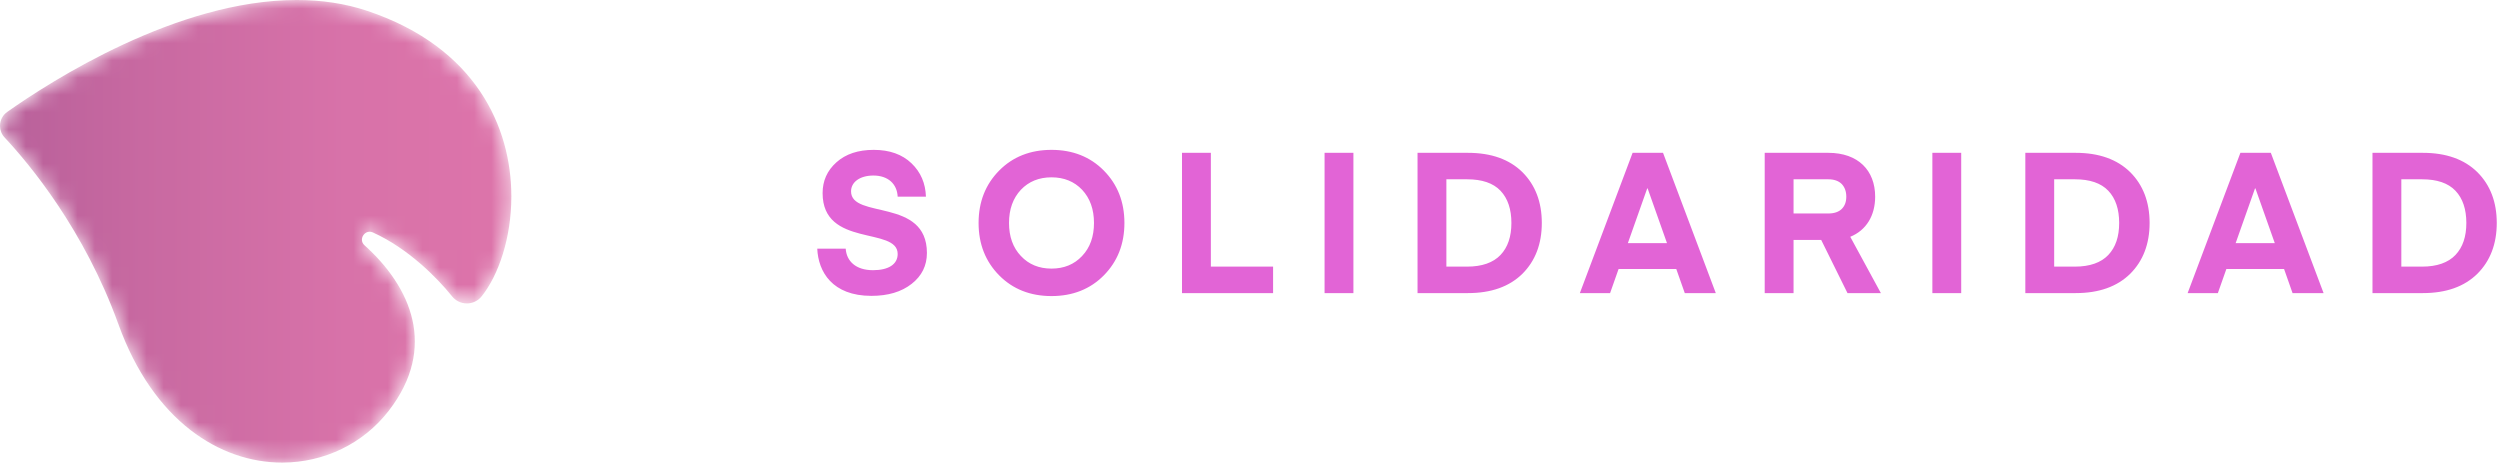
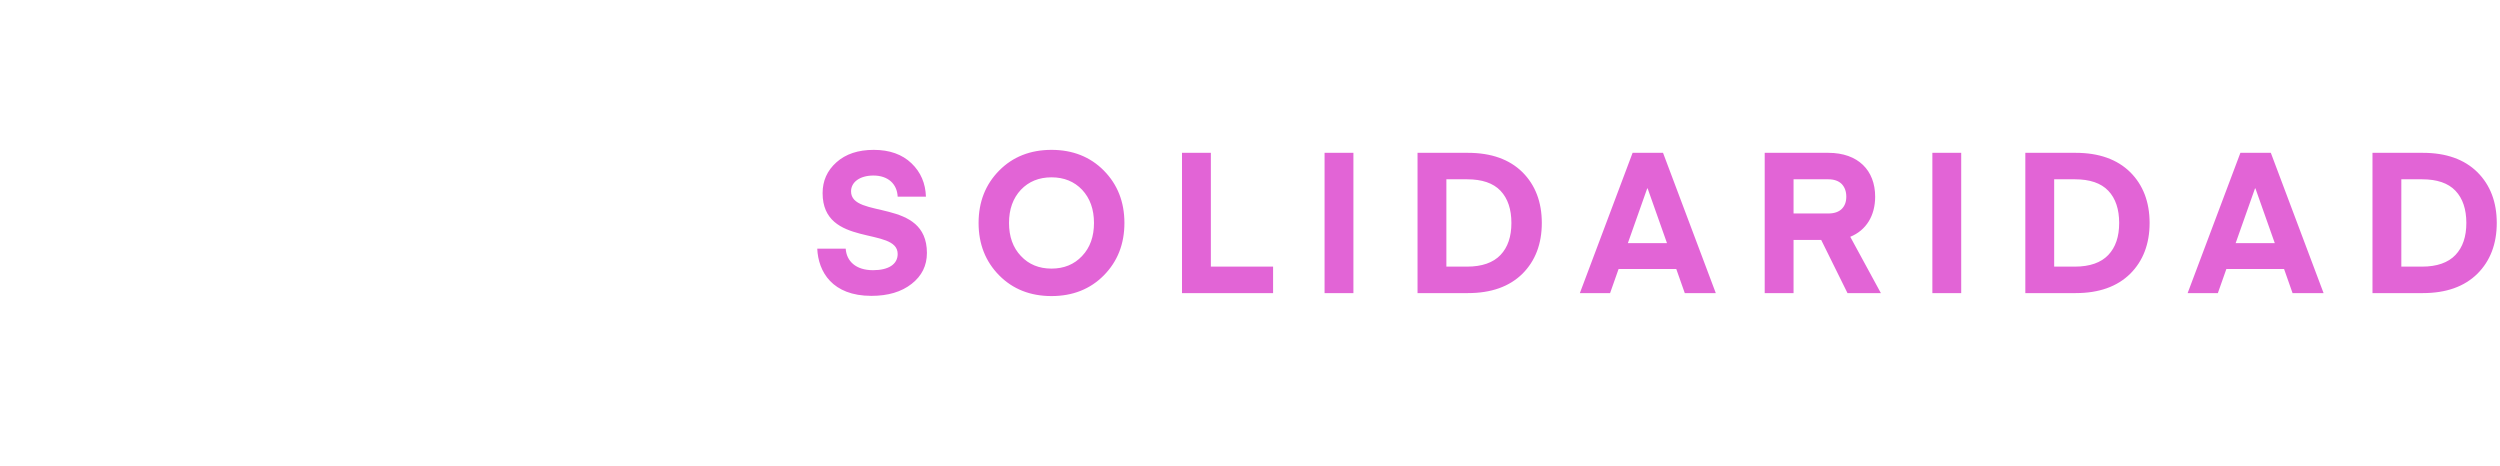
<svg xmlns="http://www.w3.org/2000/svg" xmlns:xlink="http://www.w3.org/1999/xlink" width="145px" height="27px" viewBox="0 0 145 27">
  <title>icono-about-01</title>
  <desc>Created with Sketch.</desc>
  <defs>
-     <path d="M17.19,6.97674419e-05 C10.267,0.01 2.964,4.695 0.419,6.491 L0.419,6.491 C0.147,6.682 0.004,6.983 0,7.288 L0,7.288 L0,7.313 C0.003,7.549 0.09,7.785 0.265,7.973 L0.265,7.973 C1.727,9.535 4.893,13.339 6.868,18.807 L6.868,18.807 C8.901,24.439 12.775,26.823 16.348,26.83 L16.348,26.83 L16.386,26.83 C18.801,26.823 21.074,25.732 22.547,23.825 L22.547,23.825 C25.389,20.147 23.832,16.639 21.142,14.228 L21.142,14.228 C20.763,13.888 21.165,13.273 21.628,13.483 L21.628,13.483 C23.655,14.399 25.344,16.094 26.218,17.185 L26.218,17.185 C26.657,17.735 27.497,17.738 27.936,17.187 L27.936,17.187 C28.921,15.952 29.653,13.802 29.658,11.416 L29.658,11.416 L29.658,11.363 C29.649,7.379 27.607,2.753 21.328,0.639 L21.328,0.639 C20.009,0.195 18.632,0.003 17.24,6.97674419e-05 L17.24,6.97674419e-05 L17.19,6.97674419e-05 Z" id="path-1" />
    <linearGradient x1="0.005%" y1="50.004%" x2="100.014%" y2="50.004%" id="linearGradient-3">
      <stop stop-color="#B8609A" offset="0%" />
      <stop stop-color="#C869A1" offset="27.98%" />
      <stop stop-color="#D872A9" offset="67.87%" />
      <stop stop-color="#DD74AA" offset="100%" />
    </linearGradient>
  </defs>
  <g id="Web-Pascale" stroke="none" stroke-width="1" fill="none" fill-rule="evenodd">
    <g id="Quiénes-Somos" transform="translate(-854, -3335)">
      <g id="Sección-04" transform="translate(50, 2773)">
        <g id="icono-about-01" transform="translate(804, 562)">
          <path d="M50.633,15.671 C51.538,15.671 52.065,15.327 52.065,14.731 C52.065,13.127 47.711,14.376 47.711,11.201 C47.711,10.491 47.974,9.895 48.513,9.414 C49.051,8.932 49.773,8.692 50.679,8.692 C51.595,8.692 52.329,8.955 52.867,9.471 C53.406,9.987 53.681,10.64 53.704,11.408 L52.065,11.408 C52.031,10.674 51.515,10.181 50.656,10.181 C49.876,10.181 49.361,10.56 49.361,11.098 C49.361,12.725 53.761,11.453 53.761,14.674 C53.761,15.407 53.463,16.003 52.879,16.461 C52.283,16.931 51.504,17.16 50.541,17.16 C48.272,17.16 47.458,15.762 47.401,14.422 L49.051,14.422 C49.097,15.144 49.636,15.671 50.633,15.671 Z M64.024,9.895 C64.815,10.697 65.216,11.706 65.216,12.932 C65.216,14.158 64.815,15.166 64.024,15.969 C63.233,16.771 62.213,17.172 60.987,17.172 C59.761,17.172 58.741,16.771 57.95,15.969 C57.159,15.166 56.758,14.158 56.758,12.932 C56.758,11.706 57.159,10.697 57.95,9.895 C58.741,9.093 59.761,8.692 60.987,8.692 C62.213,8.692 63.233,9.093 64.024,9.895 Z M62.763,14.846 C63.222,14.364 63.451,13.722 63.451,12.932 C63.451,12.141 63.222,11.499 62.763,11.007 C62.305,10.525 61.709,10.285 60.987,10.285 C60.265,10.285 59.669,10.525 59.211,11.007 C58.752,11.499 58.523,12.141 58.523,12.932 C58.523,13.722 58.752,14.364 59.211,14.846 C59.669,15.338 60.265,15.579 60.987,15.579 C61.709,15.579 62.305,15.338 62.763,14.846 Z M70.23,15.464 L73.839,15.464 L73.839,17 L68.556,17 L68.556,8.864 L70.23,8.864 L70.23,15.464 Z M76.825,8.864 L78.498,8.864 L78.498,17 L76.825,17 L76.825,8.864 Z M85.139,17 L82.217,17 L82.217,8.864 L85.139,8.864 C86.492,8.864 87.546,9.242 88.302,9.987 C89.047,10.731 89.425,11.717 89.425,12.932 C89.425,14.146 89.047,15.132 88.302,15.877 C87.546,16.622 86.492,17 85.139,17 Z M87.03,14.788 C87.454,14.341 87.661,13.722 87.661,12.932 C87.661,12.141 87.454,11.511 87.03,11.064 C86.606,10.617 85.953,10.399 85.094,10.399 L83.89,10.399 L83.89,15.464 L85.094,15.464 C85.953,15.464 86.606,15.235 87.03,14.788 Z M93.878,15.602 L93.385,17 L91.632,17 L94.691,8.864 L96.456,8.864 L99.516,17 L97.717,17 L97.224,15.602 L93.878,15.602 Z M96.685,14.101 L95.562,10.926 L95.539,10.926 L94.416,14.101 L96.685,14.101 Z M107.315,13.734 L109.091,17 L107.154,17 L105.63,13.917 L104.026,13.917 L104.026,17 L102.353,17 L102.353,8.864 L106.043,8.864 C107.773,8.864 108.759,9.883 108.759,11.408 C108.759,12.508 108.243,13.356 107.315,13.734 Z M106.822,12.118 C106.994,11.946 107.085,11.717 107.085,11.408 C107.085,11.098 106.994,10.858 106.822,10.674 C106.639,10.491 106.375,10.399 106.043,10.399 L104.026,10.399 L104.026,12.382 L106.043,12.382 C106.386,12.382 106.65,12.29 106.822,12.118 Z M112.077,8.864 L113.75,8.864 L113.75,17 L112.077,17 L112.077,8.864 Z M120.391,17 L117.469,17 L117.469,8.864 L120.391,8.864 C121.743,8.864 122.797,9.242 123.554,9.987 C124.299,10.731 124.677,11.717 124.677,12.932 C124.677,14.146 124.299,15.132 123.554,15.877 C122.797,16.622 121.743,17 120.391,17 Z M122.282,14.788 C122.706,14.341 122.912,13.722 122.912,12.932 C122.912,12.141 122.706,11.511 122.282,11.064 C121.858,10.617 121.205,10.399 120.345,10.399 L119.142,10.399 L119.142,15.464 L120.345,15.464 C121.205,15.464 121.858,15.235 122.282,14.788 Z M129.129,15.602 L128.636,17 L126.883,17 L129.943,8.864 L131.708,8.864 L134.768,17 L132.968,17 L132.476,15.602 L129.129,15.602 Z M131.937,14.101 L130.814,10.926 L130.791,10.926 L129.668,14.101 L131.937,14.101 Z M140.526,17 L137.604,17 L137.604,8.864 L140.526,8.864 C141.879,8.864 142.933,9.242 143.689,9.987 C144.434,10.731 144.812,11.717 144.812,12.932 C144.812,14.146 144.434,15.132 143.689,15.877 C142.933,16.622 141.879,17 140.526,17 Z M142.417,14.788 C142.841,14.341 143.048,13.722 143.048,12.932 C143.048,12.141 142.841,11.511 142.417,11.064 C141.993,10.617 141.34,10.399 140.481,10.399 L139.277,10.399 L139.277,15.464 L140.481,15.464 C141.34,15.464 141.993,15.235 142.417,14.788 Z" id="SOLIDARIDAD" fill="#E264D6" fill-rule="nonzero" />
          <g id="icono">
            <mask id="mask-2" fill="white">
              <use xlink:href="#path-1" />
            </mask>
            <g id="Clip-2" />
            <path d="M17.19,6.97674419e-05 C10.267,0.01 2.964,4.695 0.419,6.491 L0.419,6.491 C0.147,6.682 0.004,6.983 0,7.288 L0,7.288 L0,7.313 C0.003,7.549 0.09,7.785 0.265,7.973 L0.265,7.973 C1.727,9.535 4.893,13.339 6.868,18.807 L6.868,18.807 C8.901,24.439 12.775,26.823 16.348,26.83 L16.348,26.83 L16.386,26.83 C18.801,26.823 21.074,25.732 22.547,23.825 L22.547,23.825 C25.389,20.147 23.832,16.639 21.142,14.228 L21.142,14.228 C20.763,13.888 21.165,13.273 21.628,13.483 L21.628,13.483 C23.655,14.399 25.344,16.094 26.218,17.185 L26.218,17.185 C26.657,17.735 27.497,17.738 27.936,17.187 L27.936,17.187 C28.921,15.952 29.653,13.802 29.658,11.416 L29.658,11.416 L29.658,11.363 C29.649,7.379 27.607,2.753 21.328,0.639 L21.328,0.639 C20.009,0.195 18.632,0.003 17.24,6.97674419e-05 L17.24,6.97674419e-05 L17.19,6.97674419e-05 Z" id="Fill-1" fill="url(#linearGradient-3)" mask="url(#mask-2)" />
          </g>
        </g>
      </g>
    </g>
  </g>
</svg>